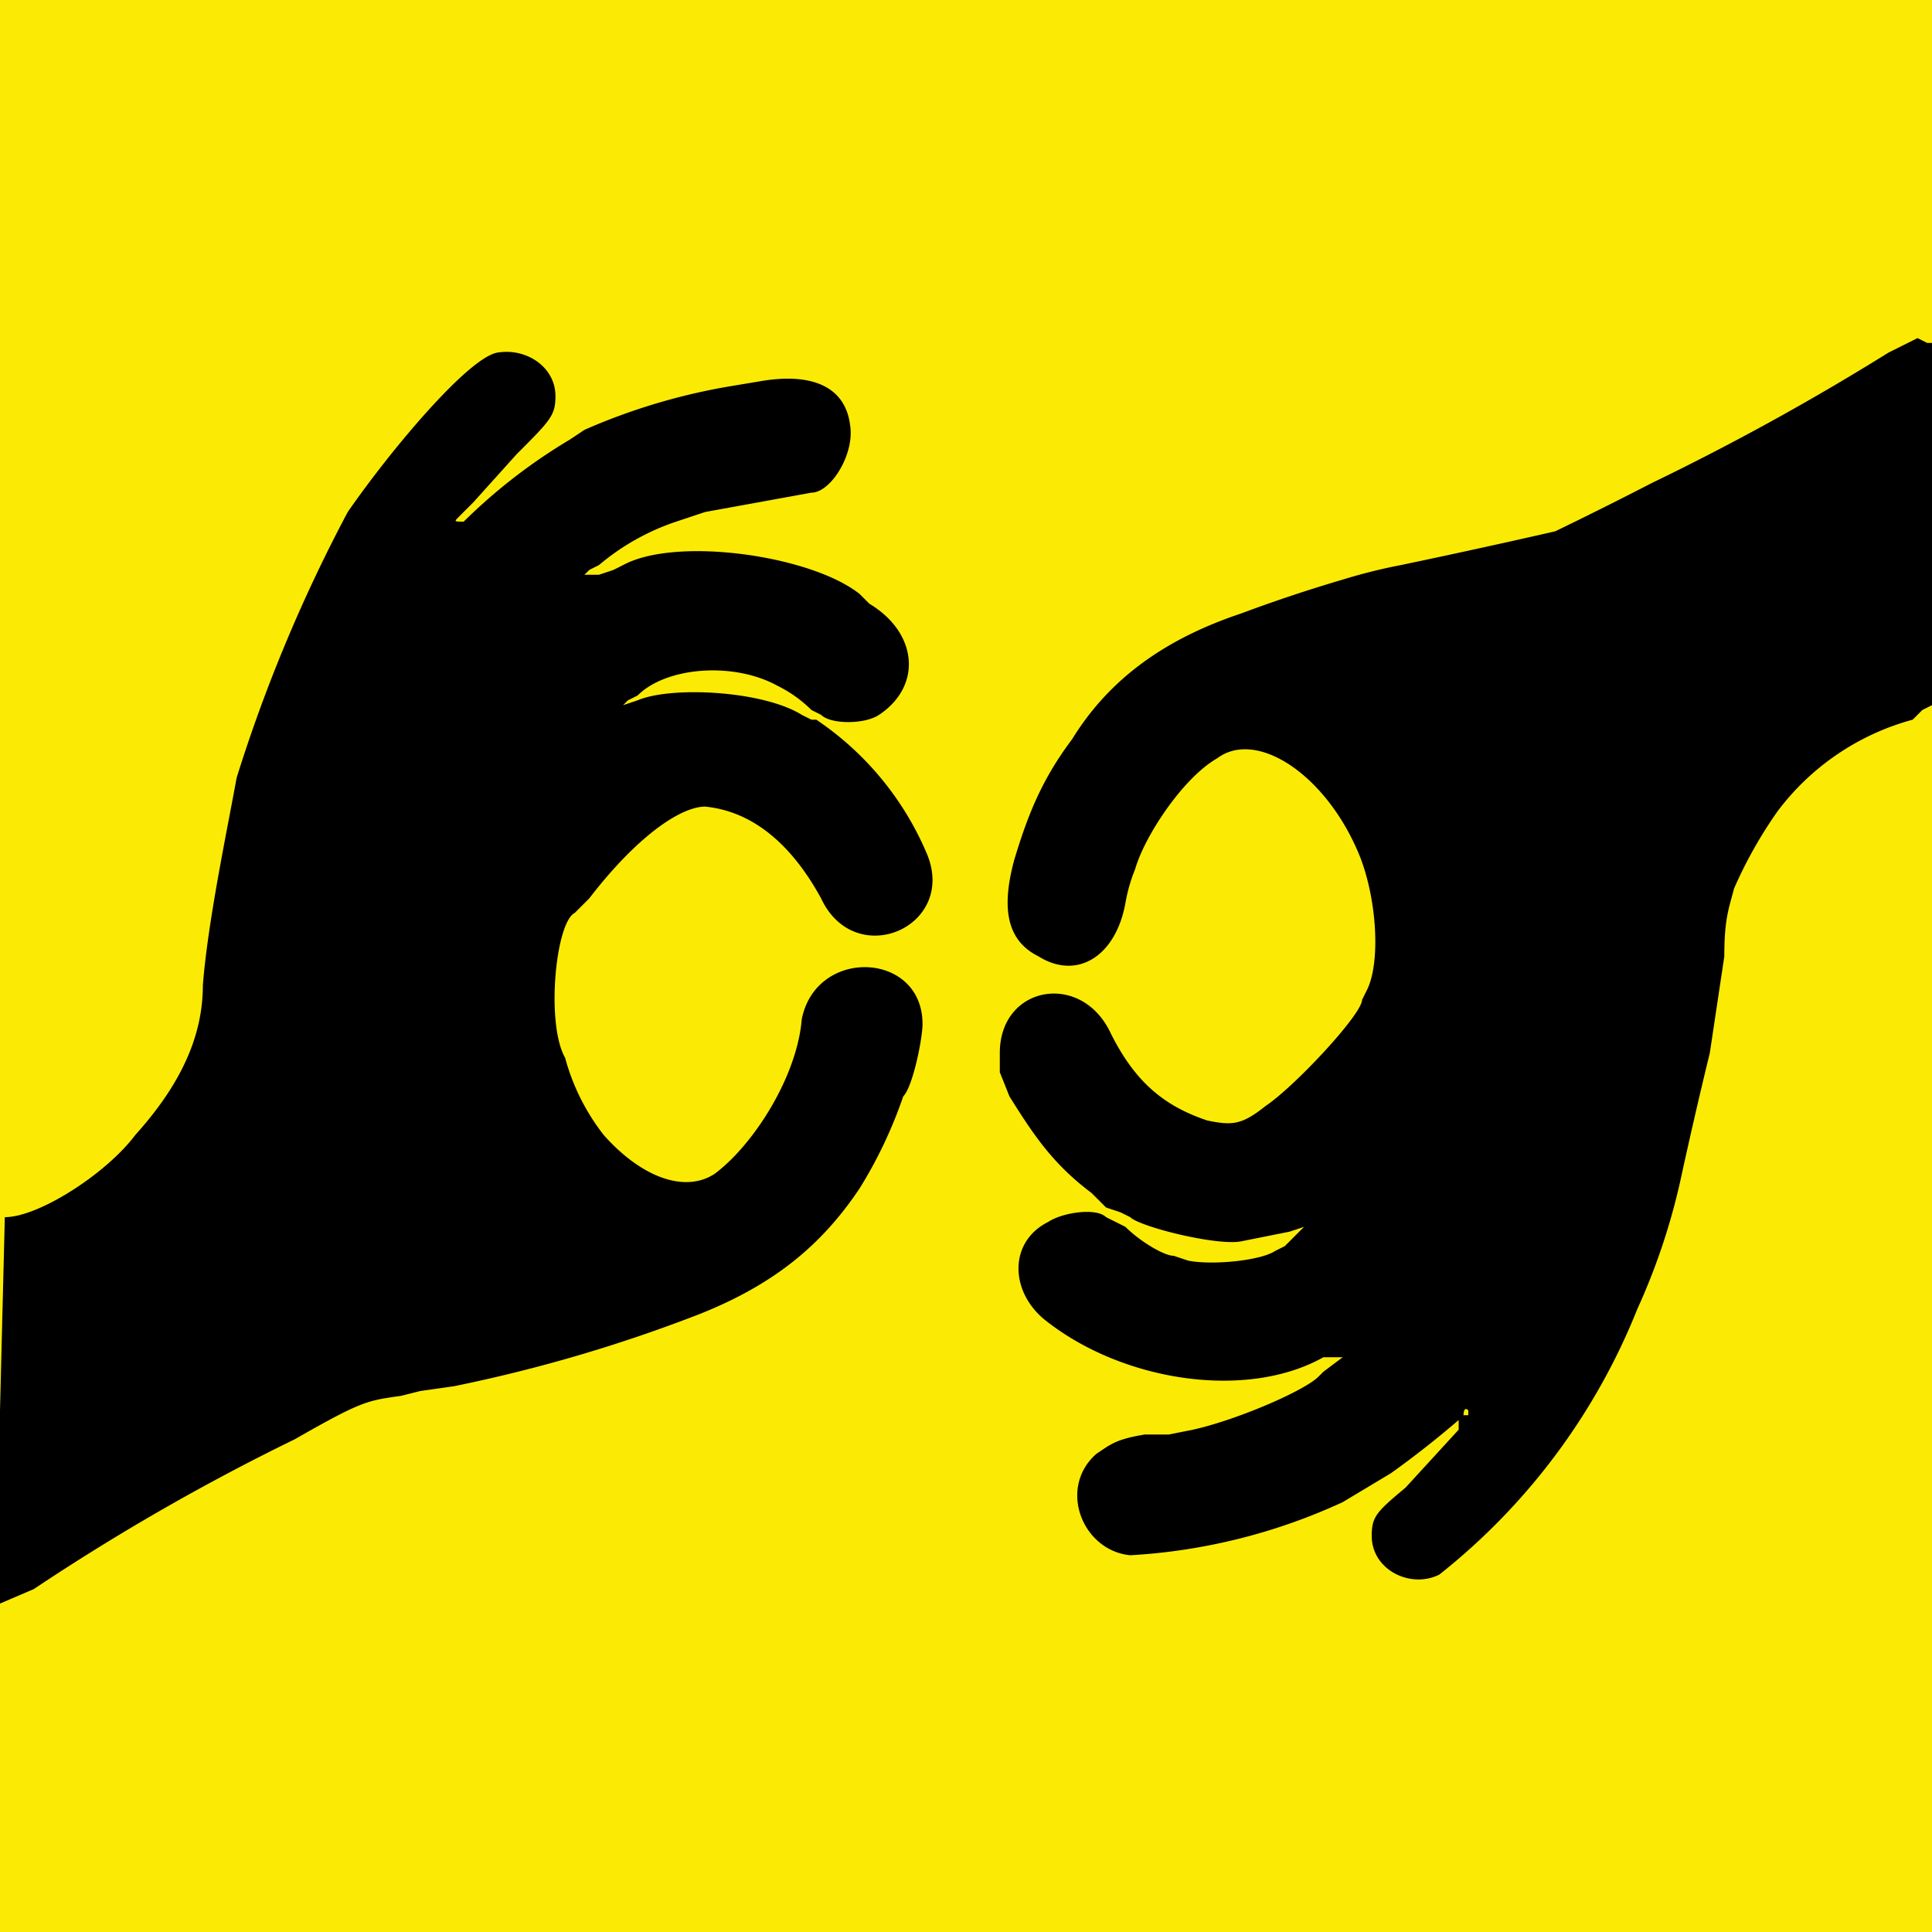
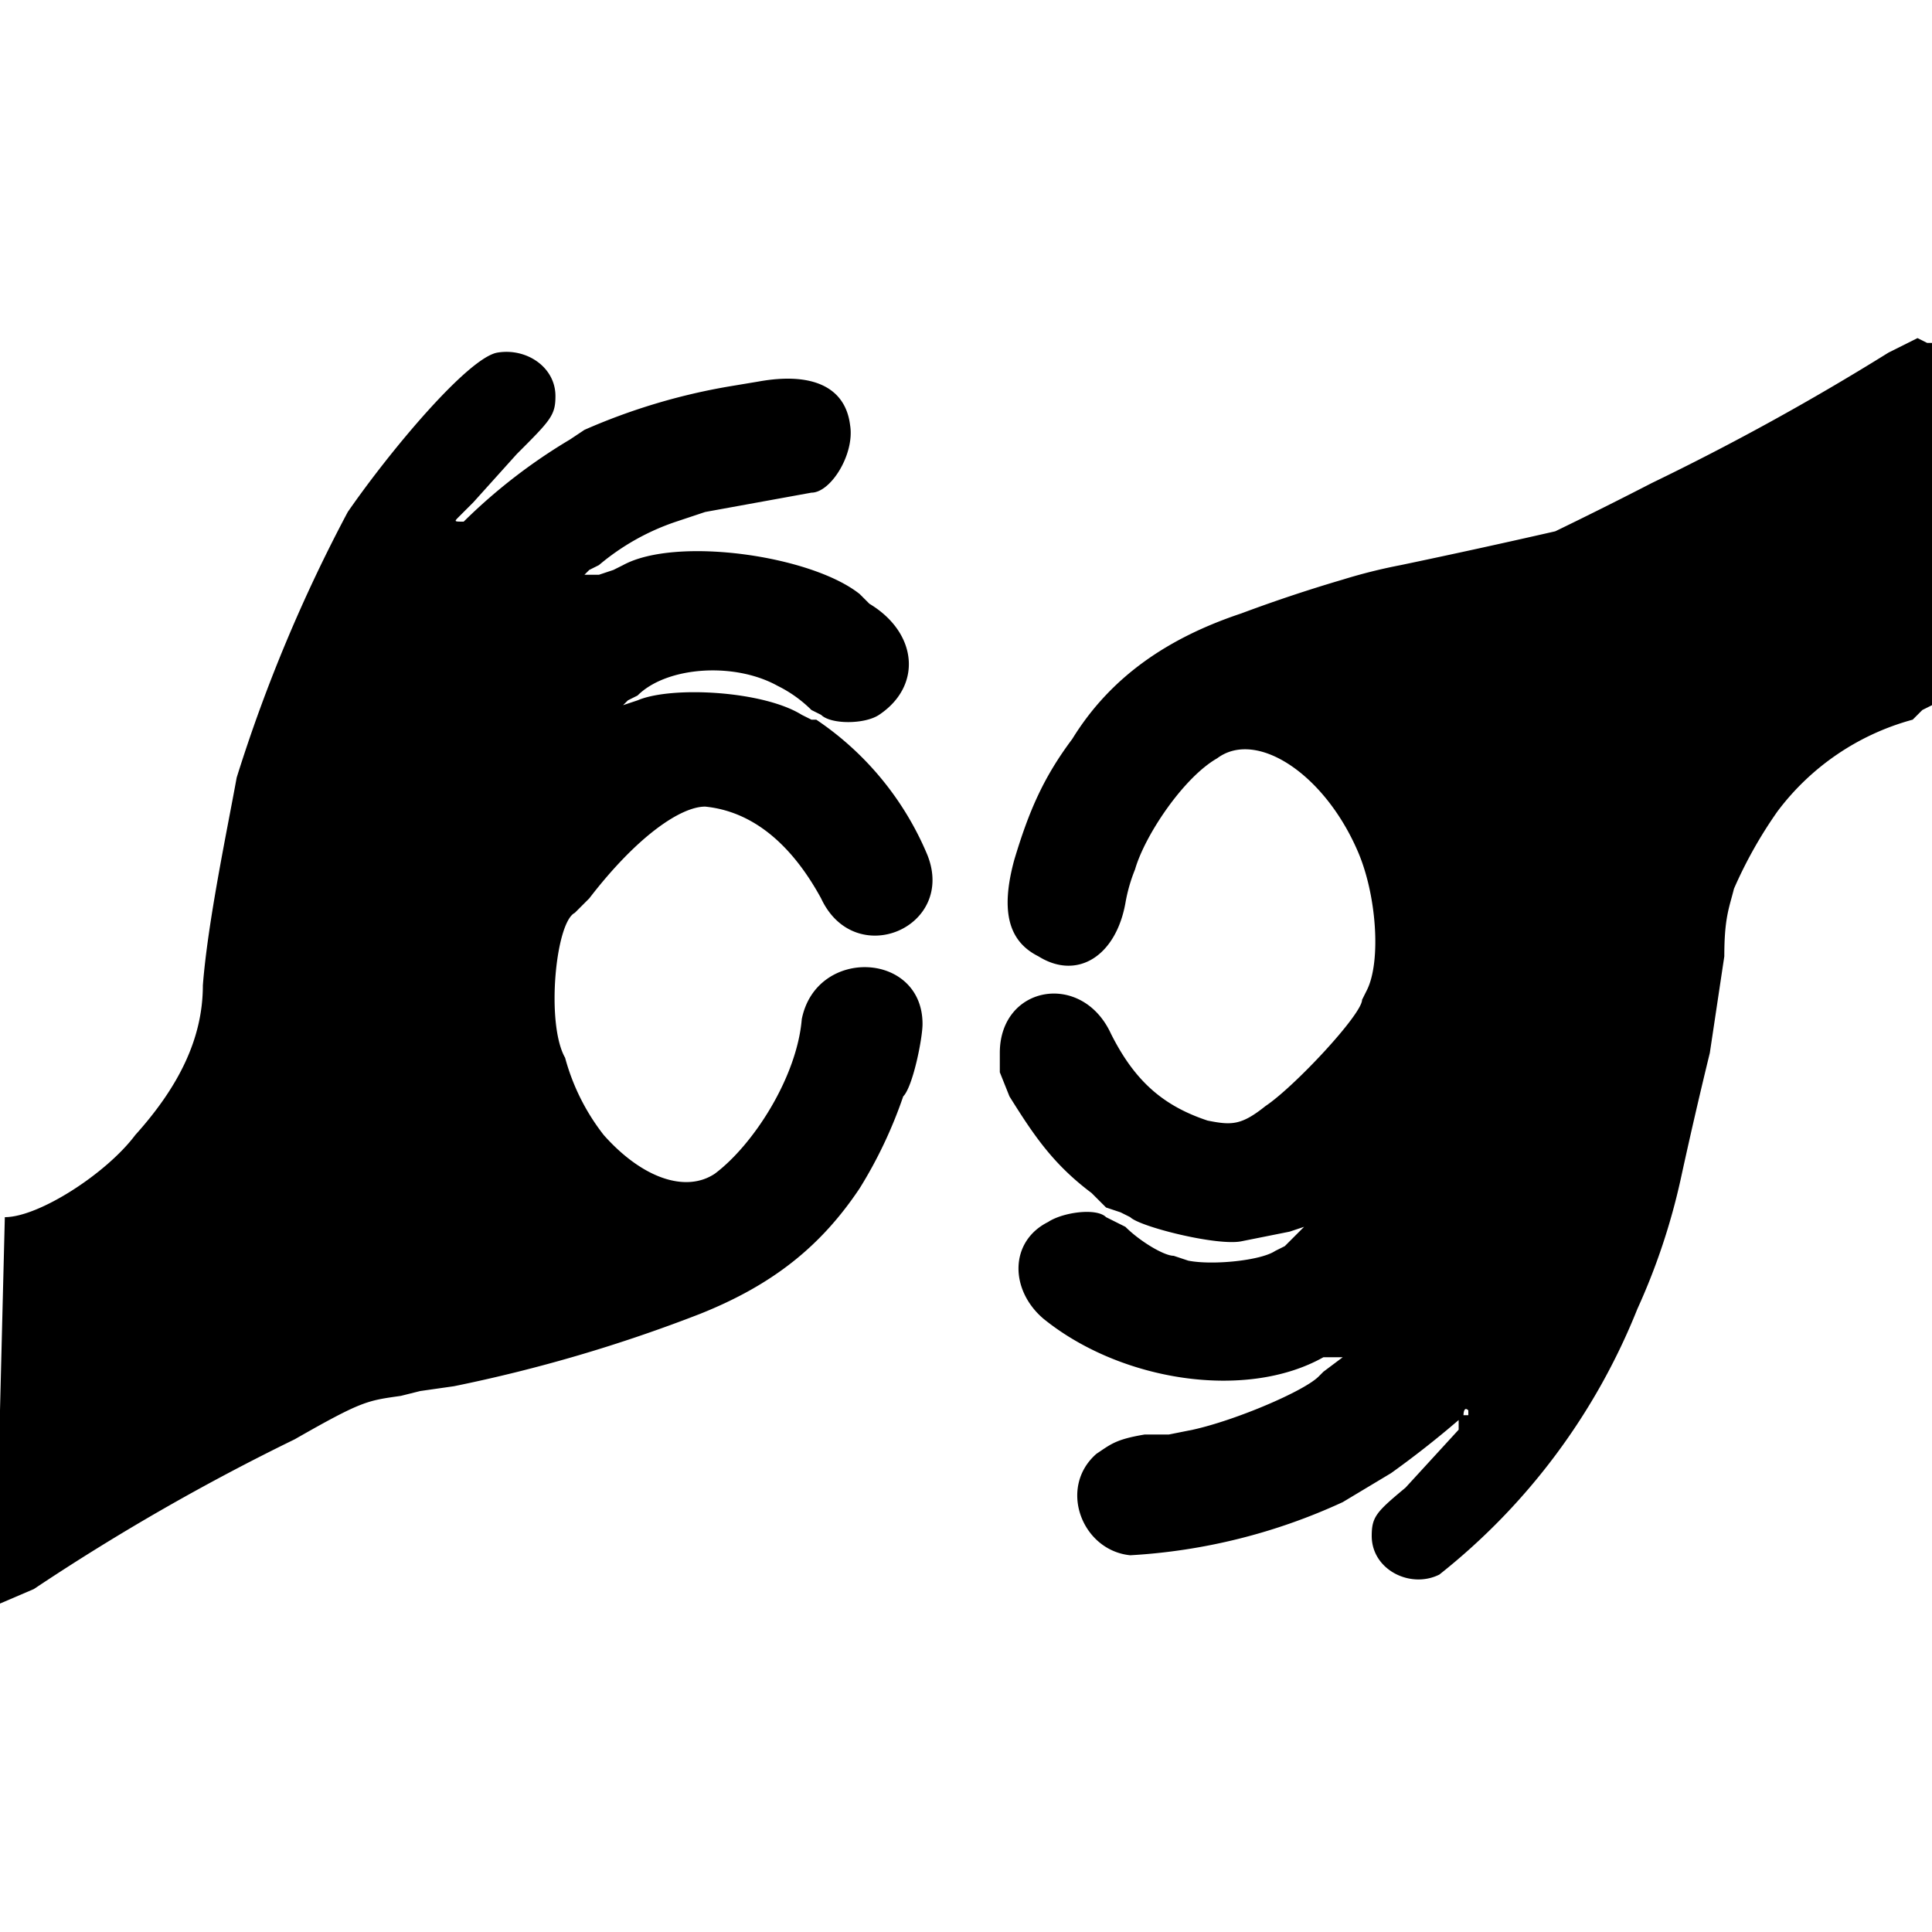
<svg xmlns="http://www.w3.org/2000/svg" width="32" height="32" fill="none" viewBox="0 0 32 32">
-   <path fill="#FBEB04" d="M0 0h32v32H0z" />
  <path fill="#000" fill-rule="evenodd" d="M31.28 5.84A42 42 0 0 1 27.36 8q-.795.41-1.6.8-1.278.292-2.56.56a9 9 0 0 0-.96.24q-.85.25-1.68.56c-1.2.4-2.16 1.04-2.8 2.08-.48.64-.72 1.2-.96 2-.24.88-.08 1.36.4 1.6.64.4 1.28 0 1.44-.88a2.7 2.7 0 0 1 .16-.56c.16-.56.8-1.52 1.36-1.84.64-.48 1.76.24 2.32 1.52.32.72.4 1.84.16 2.32l-.08.16c0 .24-1.12 1.44-1.6 1.76-.4.32-.56.32-.96.24-.72-.24-1.2-.64-1.6-1.44-.48-1.04-1.84-.8-1.84.32v.32l.16.4c.4.64.72 1.12 1.36 1.6l.24.24.24.08.16.08c.16.16 1.44.48 1.84.4l.8-.16.24-.08-.08.08-.08.08-.16.16-.16.08c-.24.16-1.04.24-1.44.16l-.24-.08c-.16 0-.56-.24-.8-.48l-.16-.08-.16-.08c-.16-.16-.72-.08-.96.08-.64.32-.64 1.12-.08 1.6 1.28 1.04 3.36 1.36 4.64.64h.32l-.32.24-.08.08c-.24.24-1.36.72-2.08.88l-.4.08h-.4c-.48.08-.56.16-.8.32-.64.56-.24 1.6.56 1.68a9.7 9.7 0 0 0 3.52-.88l.8-.48q.58-.415 1.12-.88v.16l-.88.96c-.48.4-.56.48-.56.8 0 .56.64.88 1.12.64a10.64 10.64 0 0 0 3.28-4.4c.316-.693.557-1.417.72-2.16a85 85 0 0 1 .48-2.08l.24-1.6c0-.64.08-.8.16-1.12a7.3 7.3 0 0 1 .72-1.28 4.16 4.16 0 0 1 2.24-1.52l.16-.16.16-.08v-6h-.08l-.16-.08zm-23.04 0c-.48.08-1.76 1.6-2.48 2.64a25.7 25.7 0 0 0-1.84 4.4c-.16.88-.48 2.4-.56 3.44 0 .88-.4 1.68-1.12 2.48-.48.64-1.6 1.36-2.16 1.36L0 23.36v3.2l.56-.24a37 37 0 0 1 4.32-2.48c1.12-.64 1.2-.64 1.76-.72l.32-.08.56-.08a25 25 0 0 0 4.08-1.2c1.2-.48 2-1.12 2.64-2.08.297-.478.538-.988.72-1.52.16-.16.32-.96.32-1.2 0-1.2-1.76-1.28-2-.08-.08.96-.8 2.08-1.44 2.56-.48.32-1.2.08-1.84-.64a3.6 3.6 0 0 1-.64-1.28c-.32-.56-.16-2.24.16-2.4l.24-.24c.8-1.04 1.52-1.52 1.92-1.52.8.08 1.44.64 1.92 1.52.56 1.2 2.24.48 1.76-.72a5.04 5.04 0 0 0-1.84-2.24h-.08l-.16-.08c-.64-.4-2.16-.48-2.72-.24l-.24.08.08-.08.16-.08c.48-.48 1.6-.56 2.32-.16q.312.154.56.4l.16.08c.16.16.72.16.96 0 .72-.48.64-1.36-.16-1.84l-.16-.16c-.8-.64-3.04-.96-3.92-.48l-.16.08-.24.08h-.24l.08-.08.16-.08a3.9 3.9 0 0 1 1.28-.72l.24-.08.24-.08 1.76-.32c.32 0 .72-.64.64-1.12-.08-.64-.64-.88-1.52-.72l-.48.08a10.2 10.2 0 0 0-2.4.72l-.24.16a9.2 9.2 0 0 0-1.76 1.36c-.16 0-.16 0-.08-.08l.08-.08.08-.08.08-.08.72-.8c.56-.56.64-.64.64-.96 0-.48-.48-.8-.96-.72m16.08 17.6h-.08s0-.16.08-.08z" clip-rule="evenodd" />
</svg>